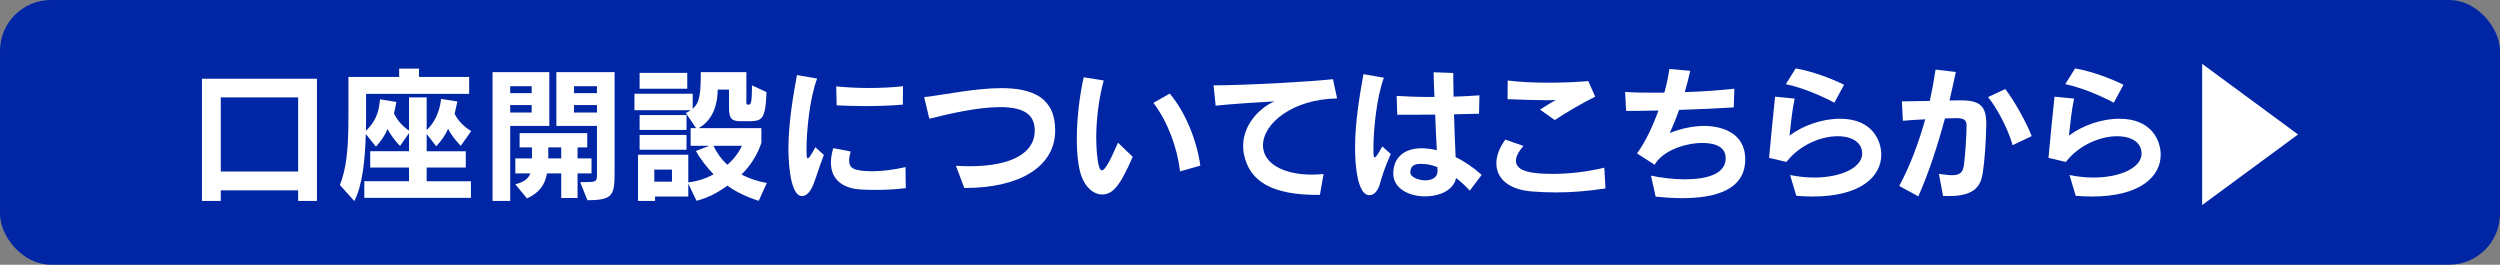
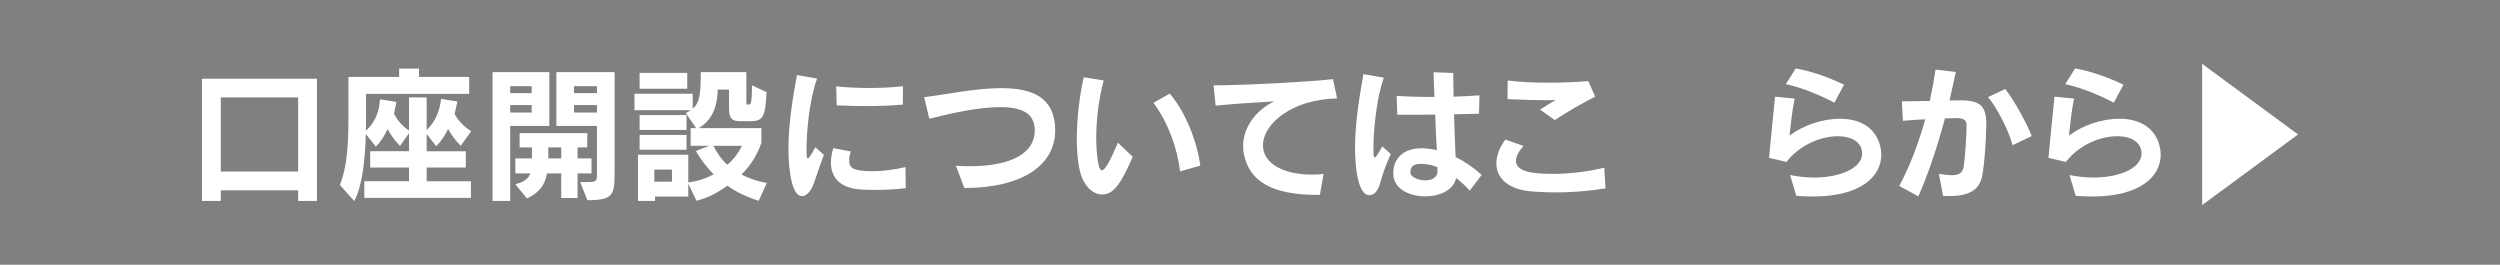
<svg xmlns="http://www.w3.org/2000/svg" id="_レイヤー_1" data-name="レイヤー 1" viewBox="0 0 510 54">
  <rect x="0" y="0" width="510" height="54" fill="#808080" stroke="none" />
  <defs>
    <style>
      .cls-1 {
        fill: #fff;
      }

      .cls-2 {
        fill: #0026a5;
      }
    </style>
  </defs>
-   <rect class="cls-2" width="510" height="54" rx="10.39" ry="10.39" />
  <g>
    <path class="cls-1" d="M60.82,40.99v-2.16h-15.78v2.16h-3.84V16.06h23.46v24.93h-3.84Zm0-21.12h-15.78v15.12h15.78v-15.12Z" />
    <path class="cls-1" d="M74.32,40.36v-3.39h9.12v-2.79h-7.92v-3.33h7.92v-3.69l-1.83,2.61c-1.02-.99-2.04-2.46-2.55-3.45-.45,1.14-1.35,2.52-2.37,3.6l-2.07-2.58c-.15,5.7-.75,10.56-2.34,13.68l-2.94-3.27c1.23-3.18,1.74-6.78,1.74-13.89V15.7h10.35v-1.71h4.05v1.71h10.23v3.45h-21.03v4.86c0,.99-.03,1.74-.03,2.67,2.7-2.55,2.7-5.16,2.88-6.42l3.33,.54s-.18,1.08-.48,2.34c.42,.96,1.41,2.4,3.06,3.51v-6.78h3.6v6.66c2.28-2.16,2.79-4.95,2.94-6.36l3.33,.54s-.24,1.14-.57,2.49c.45,1.02,1.71,2.58,3.39,3.54l-2.13,3c-1.02-.99-2.13-2.46-2.58-3.48-.48,1.14-1.41,2.55-2.43,3.57l-1.95-2.49v3.51h7.98v3.33h-7.98v2.79h9.03v3.39h-21.75Z" />
    <path class="cls-1" d="M100.48,40.99V14.71h11.58v10.98h-7.98v15.3h-3.6Zm7.98-23.4h-4.38v1.41h4.38v-1.41Zm0,3.84h-4.38v1.53h4.38v-1.53Zm6.03,18.96v-5.01h-2.91c-.42,2.46-1.68,3.99-4.08,5.1l-2.37-2.88c1.2-.33,2.58-.84,3.06-2.22h-3.06v-3.06h3.39v-2.25h-2.52v-2.91h13.8v2.91h-1.98v2.25h2.85v3.06h-2.85v5.01h-3.33Zm0-10.32h-2.64v2.25h2.64v-2.25Zm3.87,7.08h.81c2.55,0,2.61-.06,2.61-1.74v-9.72h-8.28V14.71h11.88v19.86c0,5.13-.06,6.27-5.55,6.27l-1.47-3.69Zm3.42-19.56h-4.68v1.41h4.68v-1.41Zm0,3.84h-4.68v1.53h4.68v-1.53Z" />
    <path class="cls-1" d="M154.78,40.96c-2.31-.72-4.65-1.8-6.39-3.09-2.19,1.56-3.84,2.43-6.3,3.09l-1.68-3.48v2.61h-6.78v.9h-3.48v-9.42h10.26v5.64c1.92-.24,3.57-.78,5.16-1.65-1.29-1.35-2.73-3.12-3.6-4.77l2.73-1.05h-3.81v-3.6h1.11l-2.1-3.09c.42-.18,.69-.36,1.02-.57h-11.49v-3.36h11.88v3.06c1.44-1.2,1.65-3.09,1.65-7.47h9.3v6.3c0,.27,.06,.33,.39,.33,.48,0,.75,0,.75-3.93l2.97,1.38c-.21,5.7-.99,5.88-3.51,5.94h-1.8c-1.86,0-2.34-.63-2.34-2.76v-3.69h-2.31c0,2.7-.81,6.15-3.9,7.86h12.81v3c-.78,2.4-2.28,4.74-4.05,6.45,1.5,.84,3.45,1.44,5.16,1.74l-1.65,3.63Zm-24.3-22.86v-3.24h9.72v3.24h-9.72Zm0,8.4v-3.03h9.57v3.03h-9.57Zm0,4.05v-3.03h9.57v3.03h-9.57Zm6.6,4.05h-3.6v2.46h3.6v-2.46Zm8.46-4.86c.6,1.29,1.65,2.82,2.85,3.87,1.23-1.05,2.34-2.49,2.97-3.87h-5.82Z" />
    <path class="cls-1" d="M168.07,31.6c-1.05,2.73-1.56,4.59-2.19,6.15-.6,1.47-1.44,2.25-2.25,2.25-2.76,0-2.79-8.79-2.79-9.63,0-5.34,.99-11.01,1.74-15.06l4.11,.72c-1.56,4.14-2.16,10.89-2.16,14.34,0,1.56,.03,1.92,.27,1.92,.21,0,.63-.57,1.53-2.25l1.74,1.56Zm16.71,6.78c-2.04,.27-4.29,.36-6.24,.36-1.17,0-2.22-.03-3.06-.09-3.69-.27-5.97-2.1-5.97-5.49,0-.87,.15-1.86,.48-2.94l3.57,.69c-.24,.75-.33,1.35-.33,1.83,0,1.47,.72,2.19,4.77,2.19,1.98,0,4.17-.27,6.72-.84l.06,4.29Zm-.6-17.04c-2.34,.21-5.07,.3-7.74,.3-2.01,0-3.96-.06-5.76-.15l-.09-3.87c1.98,.21,4.32,.33,6.66,.33,2.49,0,4.95-.12,6.96-.36l-.03,3.75Z" />
    <path class="cls-1" d="M196.72,38.35l-1.71-4.53c.99,.06,1.92,.09,2.82,.09,8.82,0,13.26-2.88,13.26-7.23,0-2.91-1.62-4.83-7.08-4.83-4.68,0-10.68,1.44-14.43,2.37l-1.05-4.41c4.41-.51,10.47-1.83,15.72-1.83,6.48,0,11.01,1.98,11.01,8.64,0,7.2-6.96,11.73-18.45,11.73h-.09Z" />
    <path class="cls-1" d="M231.07,31.99c-2.64,6.12-4.14,7.68-6.24,7.68-1.89,0-3.72-1.71-4.47-4.56-.51-1.92-.69-4.29-.69-6.78,0-4.41,.63-9.18,1.41-12.57l4.08,.66c-1.05,3.81-1.53,8.16-1.53,11.79,0,1.02,.15,6.54,1.14,6.54,.78,0,2.04-2.76,3.3-5.64l3,2.88Zm9.66,2.97c-.57-4.89-2.52-10.11-5.43-13.98l3.33-1.89c3.18,3.75,5.52,9.54,6.24,14.7l-4.14,1.17Z" />
    <path class="cls-1" d="M268.81,39.76c-9.27,0-13.95-2.7-15.06-8.37-.12-.54-.15-1.11-.15-1.62,0-4.17,3.12-7.65,6.39-9.09-3.87,.21-8.31,.51-12,.87l-.42-4.14c6.45,0,19.95-.75,24.36-1.26l.84,3.93c-9.09,.15-15.12,5.1-15.12,9.57,0,.3,.03,.6,.09,.9,.63,3.24,4.71,5.07,9.84,5.07,.78,0,1.59-.03,2.43-.12l-.75,4.26h-.45Z" />
    <path class="cls-1" d="M283.72,31.42c-1.29,2.85-1.77,4.53-2.22,6.09-.42,1.53-1.26,2.31-2.13,2.31-2.49,0-2.94-6.3-2.94-9.69,0-5.31,.99-10.95,1.71-15l4.17,.72c-1.53,4.14-2.13,10.89-2.13,14.34,0,1.56,.03,1.92,.27,1.92,.21,0,.63-.57,1.53-2.25l1.74,1.56Zm16.11,7.47c-.78-.87-1.74-1.77-2.79-2.58-.48,2.49-3.39,3.75-6.3,3.75-3.21,0-6.45-1.53-6.51-4.56v-.12c0-3.21,2.22-5.13,5.73-5.13h.54c.87,.06,1.77,.18,2.61,.39-.12-2.13-.24-4.74-.33-7.26-2.52,.03-5.1,.03-7.74,.03l-.12-3.84c2.1,.12,4.35,.21,6.69,.21h1.02c-.03-1.05-.09-2.01-.12-2.85-.03-.87-.03-1.62-.06-2.19l4.02,.15v1.08c0,1.08,.03,2.34,.06,3.75,1.86-.06,3.69-.15,5.28-.27l-.09,3.75c-1.68,.06-3.39,.09-5.1,.12,.09,3.12,.21,6.33,.33,8.73,1.92,.93,3.72,2.19,5.31,3.63l-2.43,3.21Zm-6.57-4.02c0-.15-.03-.42-.03-.78-1.38-.54-2.37-.66-3.36-.66-1.14,0-2.16,.27-2.16,1.74v.06c.03,.87,1.59,1.56,3.06,1.56,1.26,0,2.49-.54,2.49-1.86v-.06Z" />
    <path class="cls-1" d="M327.52,38.44c-3.72,.57-6.96,.81-10.05,.81-1.62,0-3.21-.06-4.8-.18-5.1-.36-7.41-2.79-7.41-5.76,0-1.53,.63-3.21,1.83-4.83l3.69,1.29c-.99,1.14-1.53,2.16-1.53,3.03,0,2.37,3.87,2.67,7.65,2.67,3.15,0,6.72-.39,10.38-1.26l.24,4.23Zm-13.35-16.08c1.68-1.05,1.89-1.23,3.24-1.95-.6,.03-1.29,.03-2.01,.03-2.13,0-4.83-.09-7.86-.21l.03-3.81c2.22,.3,5.22,.45,8.28,.45,2.85,0,5.79-.12,8.16-.33l1.41,3.18c-2.82,1.41-5.64,3.06-8.25,4.77l-3-2.13Z" />
-     <path class="cls-1" d="M336.8,35.83c2.1,.45,4.59,.75,6.93,.75,4.41,0,8.31-1.05,8.31-4.29,0-3-3.51-3.12-4.8-3.12-3.57,0-8.1,1.62-9.69,4.44l-3.6-2.31c1.59-2.13,3.15-5.37,4.38-8.76-2.25,.06-4.5,.09-6.6,.09l-.21-3.87c1.89,.12,3.96,.15,6.12,.15h1.89c.42-1.5,.81-3.27,1.02-4.83l4.26,.36c-.36,1.56-.72,3.03-1.11,4.35,3.33-.09,7.02-.36,10.11-.69l-.12,3.81c-3.36,.21-7.23,.39-11.16,.51-.6,1.74-1.23,3.24-1.89,4.71,2.52-.99,4.92-1.44,7.05-1.44,3.15,0,8.34,1.17,8.34,6.81,0,6.27-6.15,7.92-12.87,7.92-1.8,0-3.63-.12-5.4-.3l-.96-4.29Z" />
    <path class="cls-1" d="M365.18,35.71c1.68,.33,3.33,.51,4.86,.51,5.58,0,9.84-2.04,9.84-4.89,0-2.13-1.83-3.54-5.01-3.54s-7.59,1.59-10.44,5.25l-3.54-.84c.3-3.57,.9-9.24,1.23-12.48l3.99,.39c-.51,2.4-.78,5.07-1.05,7.56,2.7-2.07,6.69-3.45,10.29-3.45,6.69,0,8.43,4.56,8.43,7.35,0,4.29-3.96,8.52-14.07,8.52-1.02,0-2.1-.06-3.27-.15l-1.26-4.23Zm9.03-14.76c-2.7-1.44-6.66-3.12-9.9-3.78l2.01-3.21c3.33,.57,7.05,1.95,9.87,3.33l-1.98,3.66Z" />
    <path class="cls-1" d="M395.54,35.47c1.11,.15,1.98,.27,2.67,.27,1.59,0,2.22-.54,2.43-2.04,.27-2.01,.54-6.12,.54-8.1,0-1.05-.45-1.5-2.1-1.5h-.15c-.66,0-1.38,.03-2.16,.06-1.47,5.46-3.27,11.01-5.43,15.9l-3.9-2.13c2.19-4.02,3.96-8.79,5.31-13.59-1.41,.06-2.94,.15-4.56,.3l-.21-3.96c2.07-.03,3.99-.06,5.7-.09,.48-2.19,.87-4.32,1.17-6.39l4.14,.48c-.39,1.86-.84,3.81-1.29,5.82,.78,0,1.5-.03,2.16-.03h.15c3.93,0,5.19,1.2,5.19,4.77v.24c-.06,3.69-.36,7.35-.69,9.6-.36,2.61-1.38,4.92-6.96,4.92-.39,0-.75,0-1.17-.03l-.84-4.5Zm15.03-5.85c-.87-3.24-3.3-7.8-5.01-9.81l3.51-1.65c1.92,2.49,4.2,6.63,5.4,9.6l-3.9,1.86Z" />
    <path class="cls-1" d="M422.18,35.71c1.68,.33,3.33,.51,4.86,.51,5.58,0,9.84-2.04,9.84-4.89,0-2.13-1.83-3.54-5.01-3.54s-7.59,1.59-10.44,5.25l-3.54-.84c.3-3.57,.9-9.24,1.23-12.48l3.99,.39c-.51,2.4-.78,5.07-1.05,7.56,2.7-2.07,6.69-3.45,10.29-3.45,6.69,0,8.43,4.56,8.43,7.35,0,4.29-3.96,8.52-14.07,8.52-1.02,0-2.1-.06-3.27-.15l-1.26-4.23Zm9.03-14.76c-2.7-1.44-6.66-3.12-9.9-3.78l2.01-3.21c3.33,.57,7.05,1.95,9.87,3.33l-1.98,3.66Z" />
    <path class="cls-1" d="M449.24,41.83V13.03l19.56,14.4-19.56,14.4Z" />
  </g>
</svg>